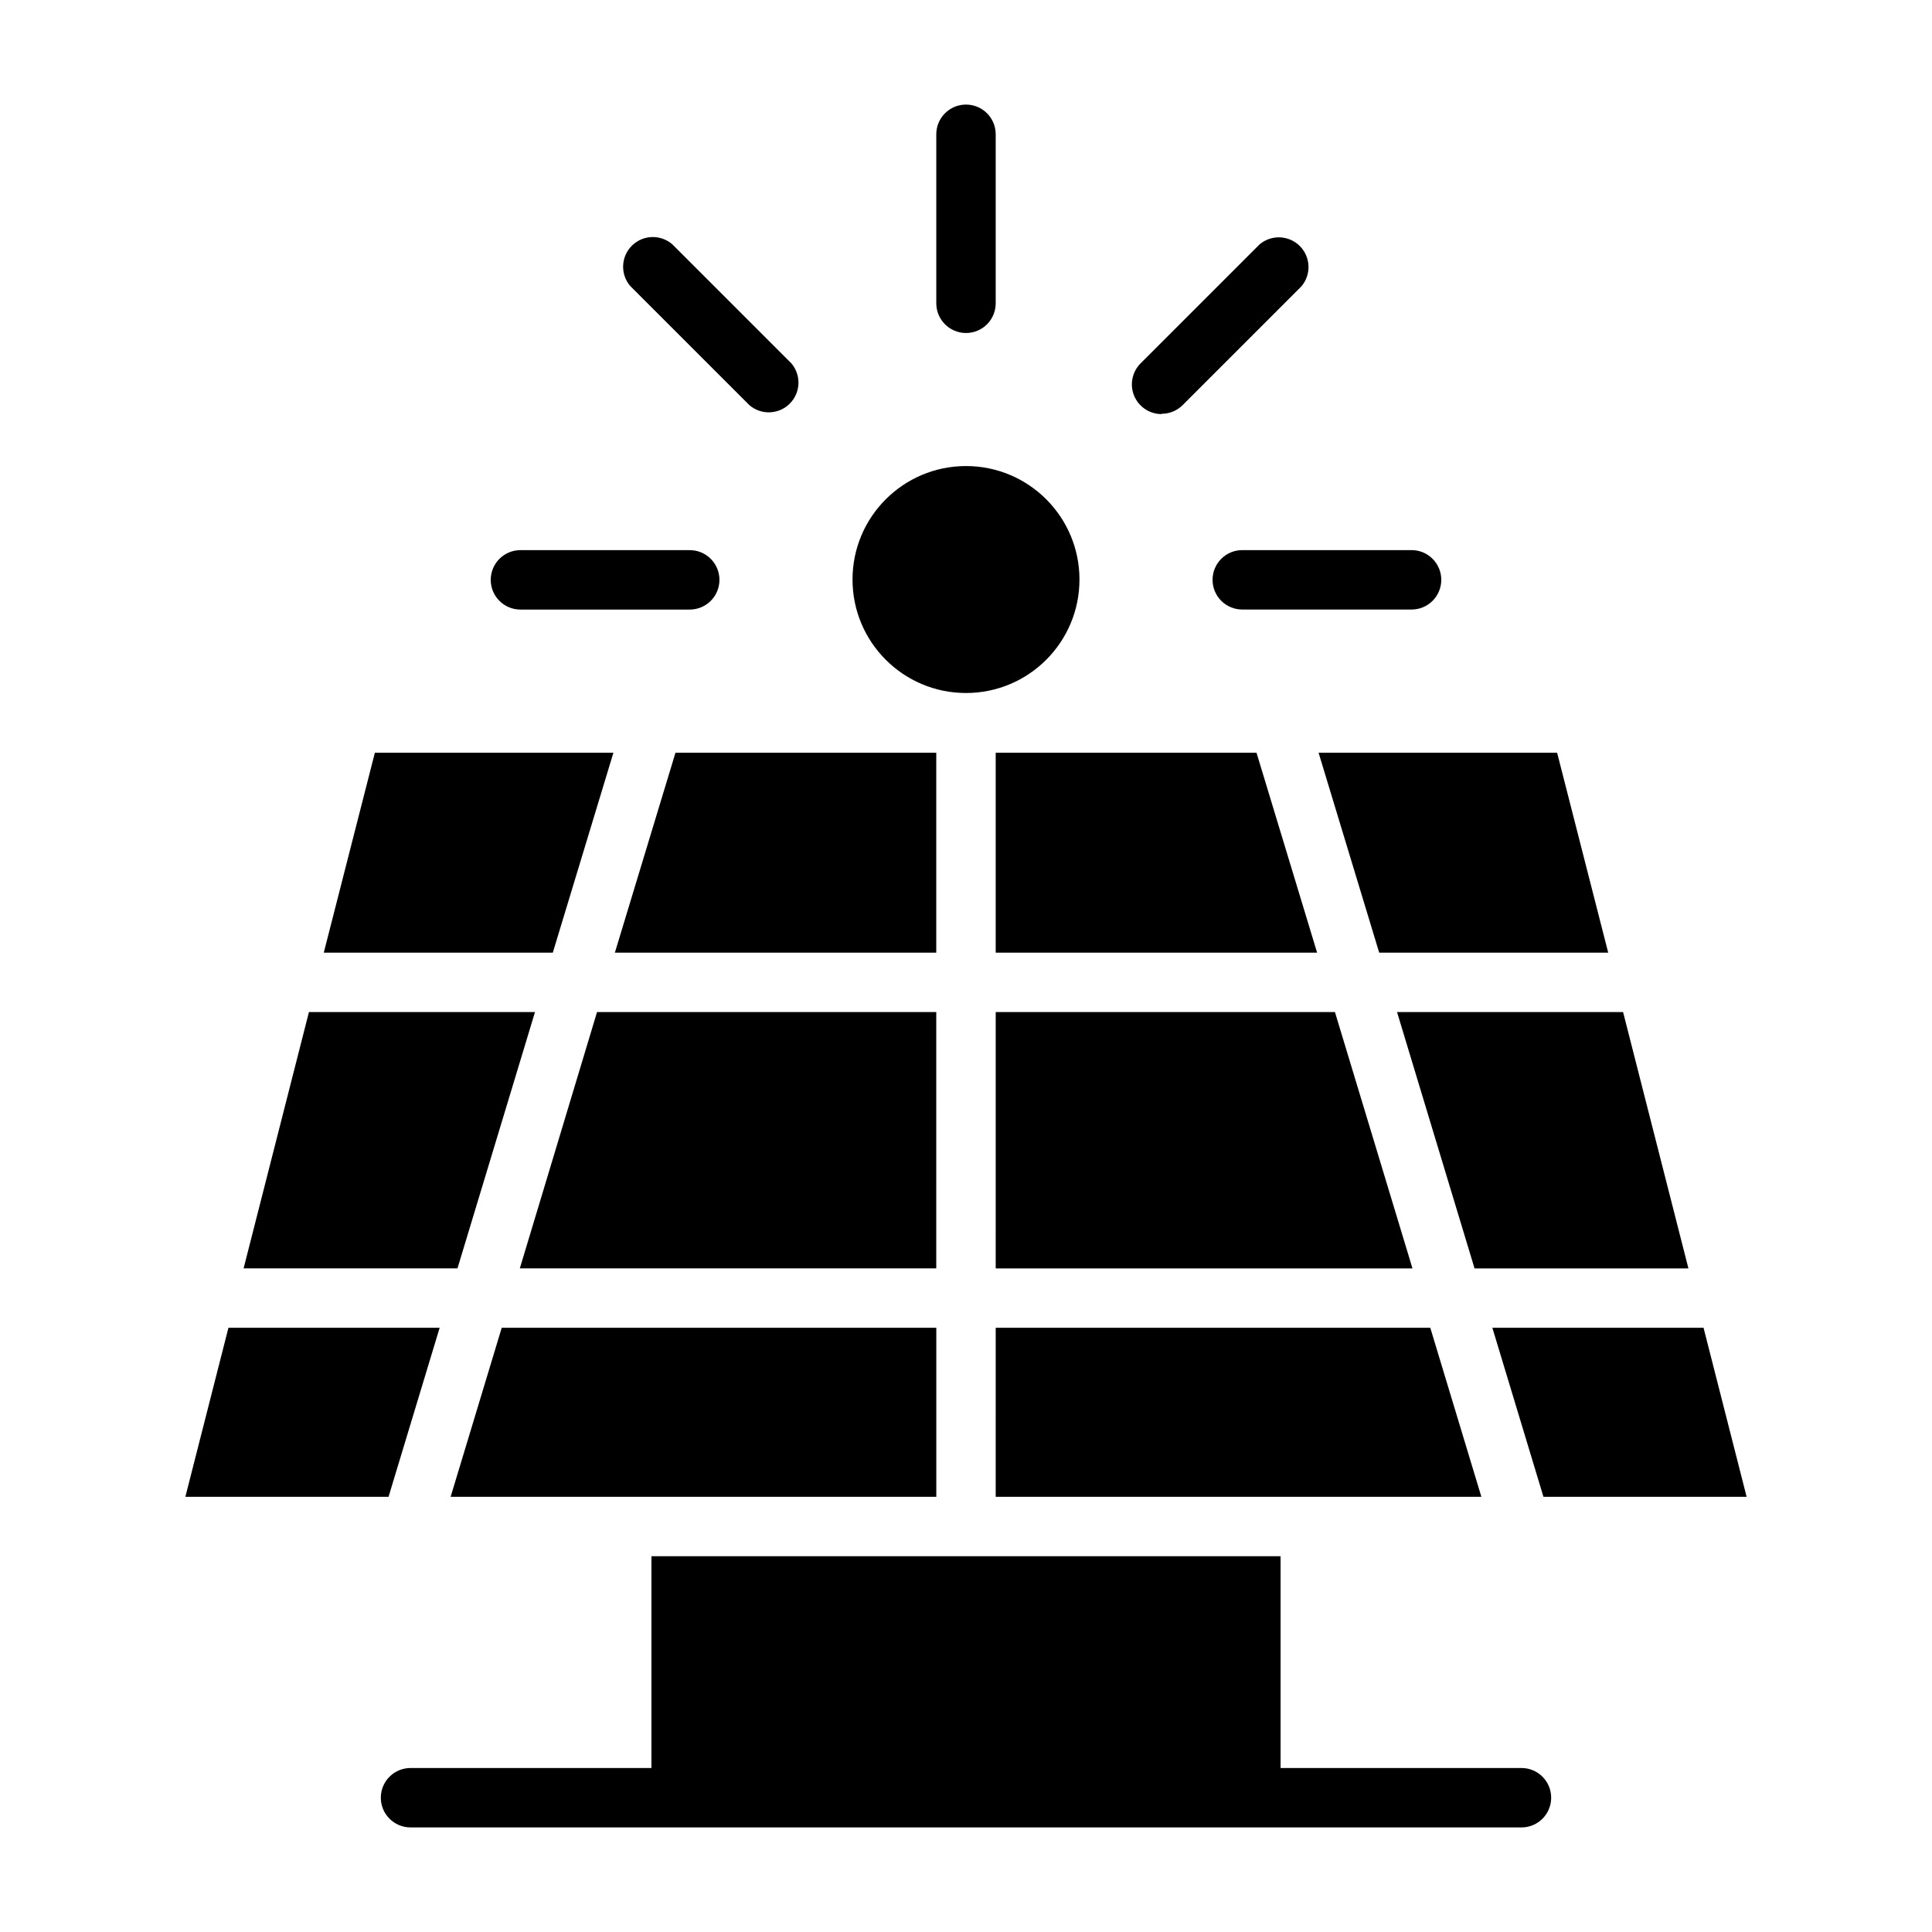
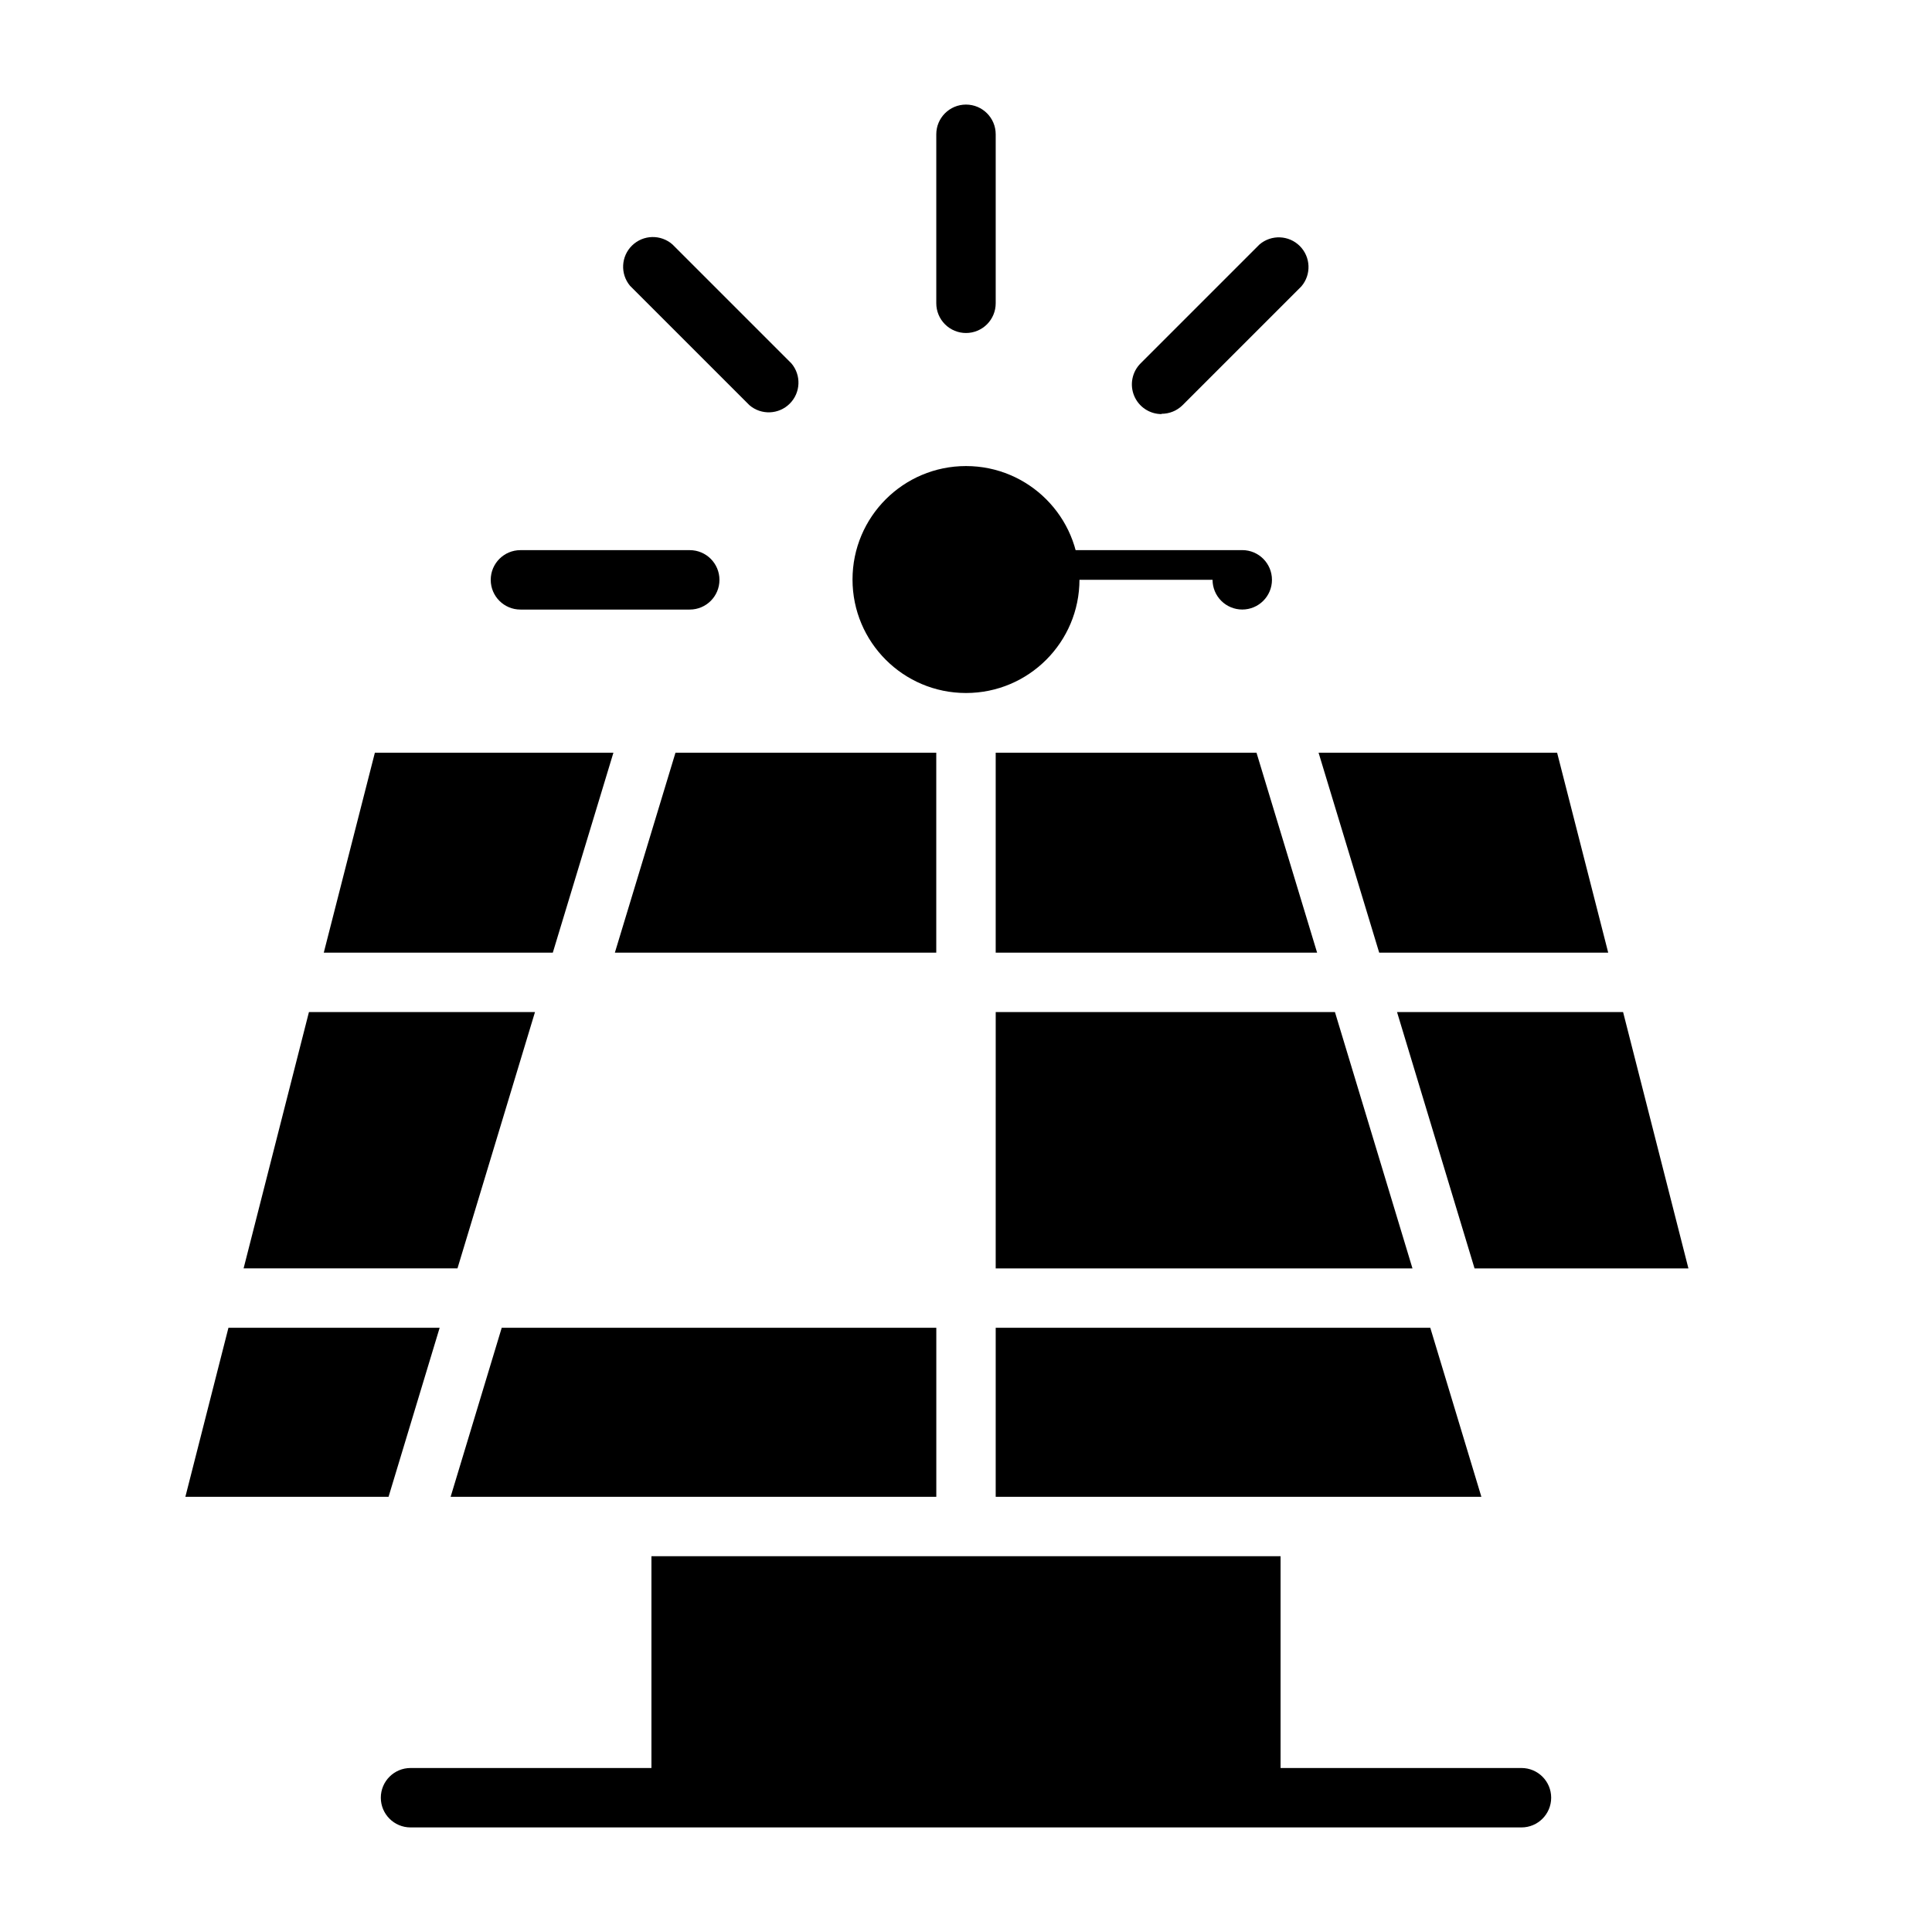
<svg xmlns="http://www.w3.org/2000/svg" fill="#000000" width="800px" height="800px" version="1.1" viewBox="144 144 512 512">
  <g>
    <path d="m400 232.25c2.086 0 4.09-0.828 5.566-2.305 1.477-1.477 2.305-3.481 2.305-5.566v-44.793c0-4.348-3.523-7.871-7.871-7.871s-7.875 3.523-7.875 7.871v44.793c0 2.086 0.832 4.09 2.309 5.566 1.477 1.477 3.477 2.305 5.566 2.305z" />
    <path d="m451.8 253.66c2.094 0.012 4.102-0.809 5.59-2.281l31.488-31.488c2.672-3.125 2.492-7.777-0.414-10.688-2.906-2.906-7.562-3.086-10.688-0.414l-31.488 31.488c-2.269 2.254-2.953 5.656-1.727 8.609 1.227 2.953 4.117 4.871 7.316 4.852z" />
-     <path d="m465.34 297.66c0 2.086 0.828 4.09 2.305 5.566 1.477 1.473 3.481 2.305 5.566 2.305h44.871c4.348 0 7.871-3.523 7.871-7.871 0-4.348-3.523-7.875-7.871-7.875h-44.871c-4.348 0-7.871 3.527-7.871 7.875z" />
+     <path d="m465.34 297.66c0 2.086 0.828 4.09 2.305 5.566 1.477 1.473 3.481 2.305 5.566 2.305c4.348 0 7.871-3.523 7.871-7.871 0-4.348-3.523-7.875-7.871-7.875h-44.871c-4.348 0-7.871 3.527-7.871 7.875z" />
    <path d="m281.92 305.54h44.871c4.348 0 7.871-3.523 7.871-7.871 0-4.348-3.523-7.875-7.871-7.875h-44.871c-4.348 0-7.871 3.527-7.871 7.875 0 4.348 3.523 7.871 7.871 7.871z" />
    <path d="m342.61 251.38c3.121 2.676 7.777 2.496 10.684-0.414 2.91-2.906 3.09-7.562 0.414-10.688l-31.488-31.488c-3.086-2.723-7.746-2.613-10.699 0.258-2.953 2.867-3.195 7.527-0.559 10.688z" />
    <path d="m509.5 396.46h60.691l-13.539-52.98h-63.215z" />
    <path d="m407.87 343.48v52.98h85.176l-16.059-52.98z" />
    <path d="m430.07 297.58c0 16.609-13.465 30.074-30.07 30.074-16.609 0-30.074-13.465-30.074-30.074 0-16.605 13.465-30.07 30.074-30.07 16.605 0 30.07 13.465 30.07 30.07" />
    <path d="m392.12 343.48h-69.113l-16.059 52.98h85.172z" />
    <path d="m407.87 480.14h110.45l-20.547-67.938h-89.898z" />
    <path d="m534.77 480.14h56.68l-17.316-67.938h-59.906z" />
-     <path d="m392.12 412.2h-89.898l-20.465 67.938h110.36z" />
    <path d="m407.87 540.67h128.71l-13.539-44.793h-115.17z" />
    <path d="m306.56 343.48h-63.215l-13.539 52.98h60.695z" />
-     <path d="m553.03 540.67h53.844l-11.414-44.793h-55.969z" />
    <path d="m285.78 412.2h-59.906l-17.32 67.938h56.68z" />
    <path d="m260.51 495.88h-55.973l-11.414 44.793h53.844z" />
    <path d="m263.42 540.67h128.71v-44.793h-115.17z" />
    <path d="m547.21 612.54h-63.844v-56.129h-166.73v56.129h-63.84c-4.348 0-7.875 3.523-7.875 7.871 0 4.348 3.527 7.875 7.875 7.875h294.41c4.348 0 7.871-3.527 7.871-7.875 0-4.348-3.523-7.871-7.871-7.871z" />
  </g>
</svg>